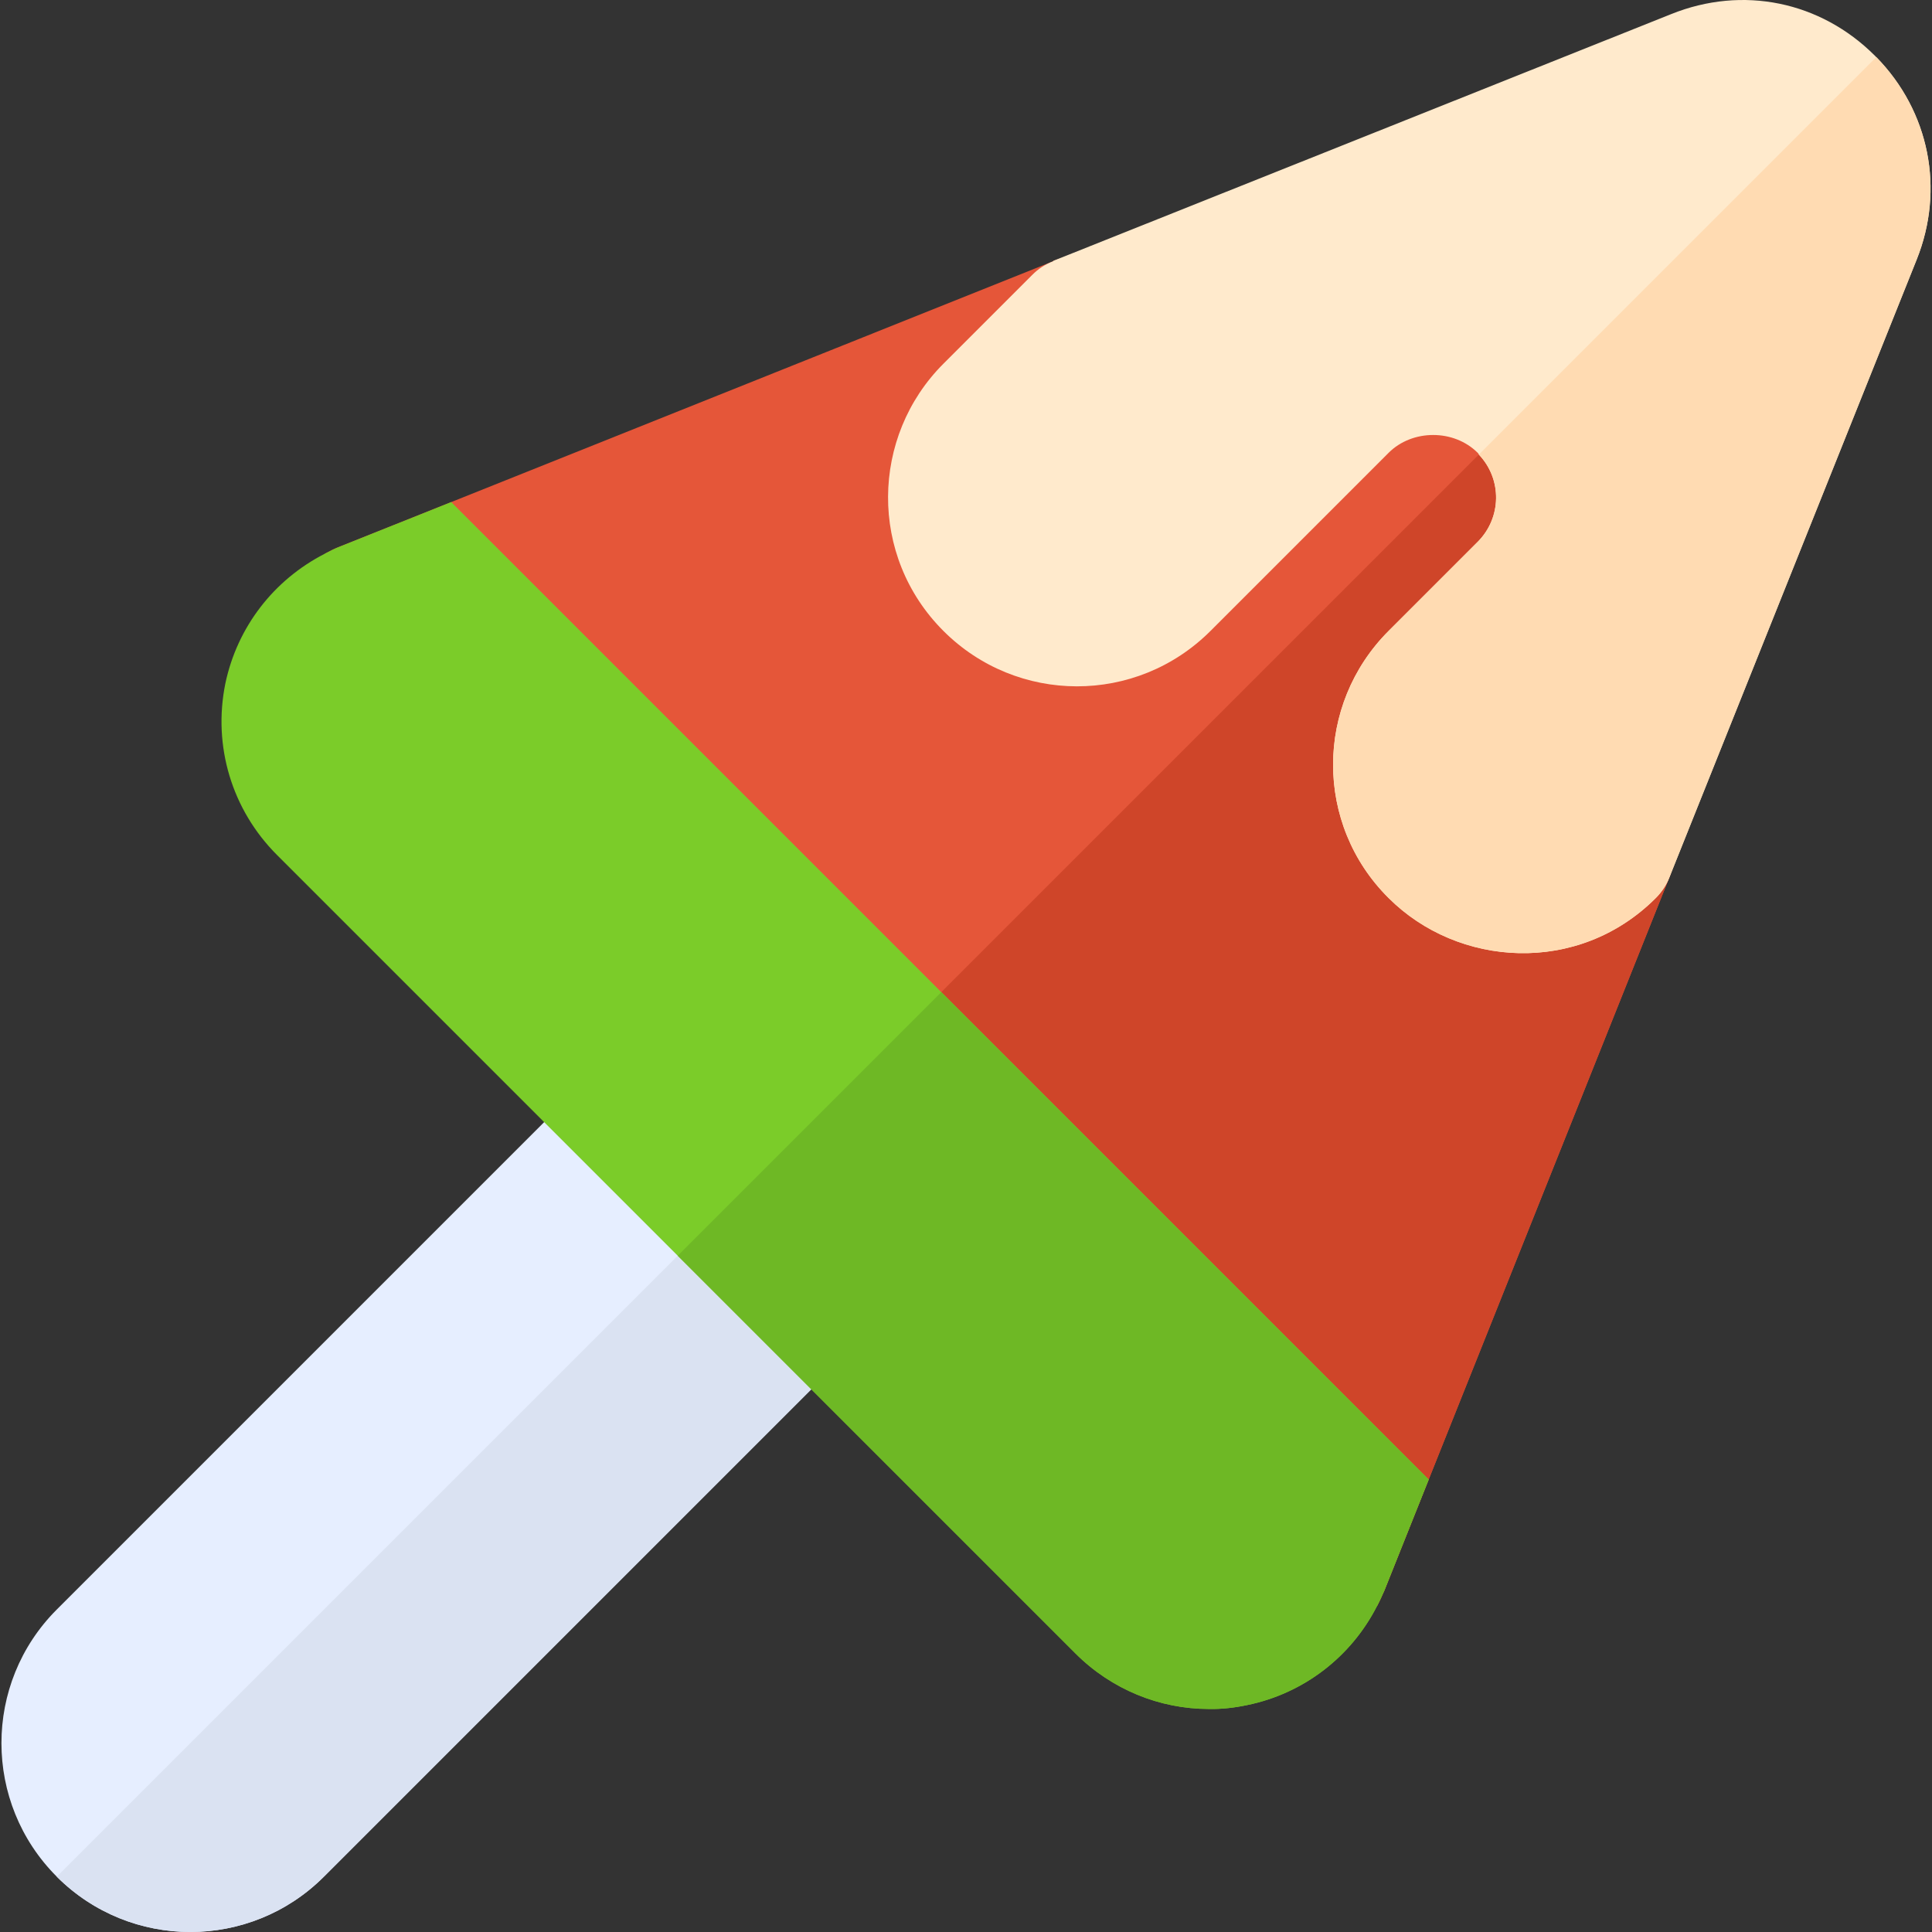
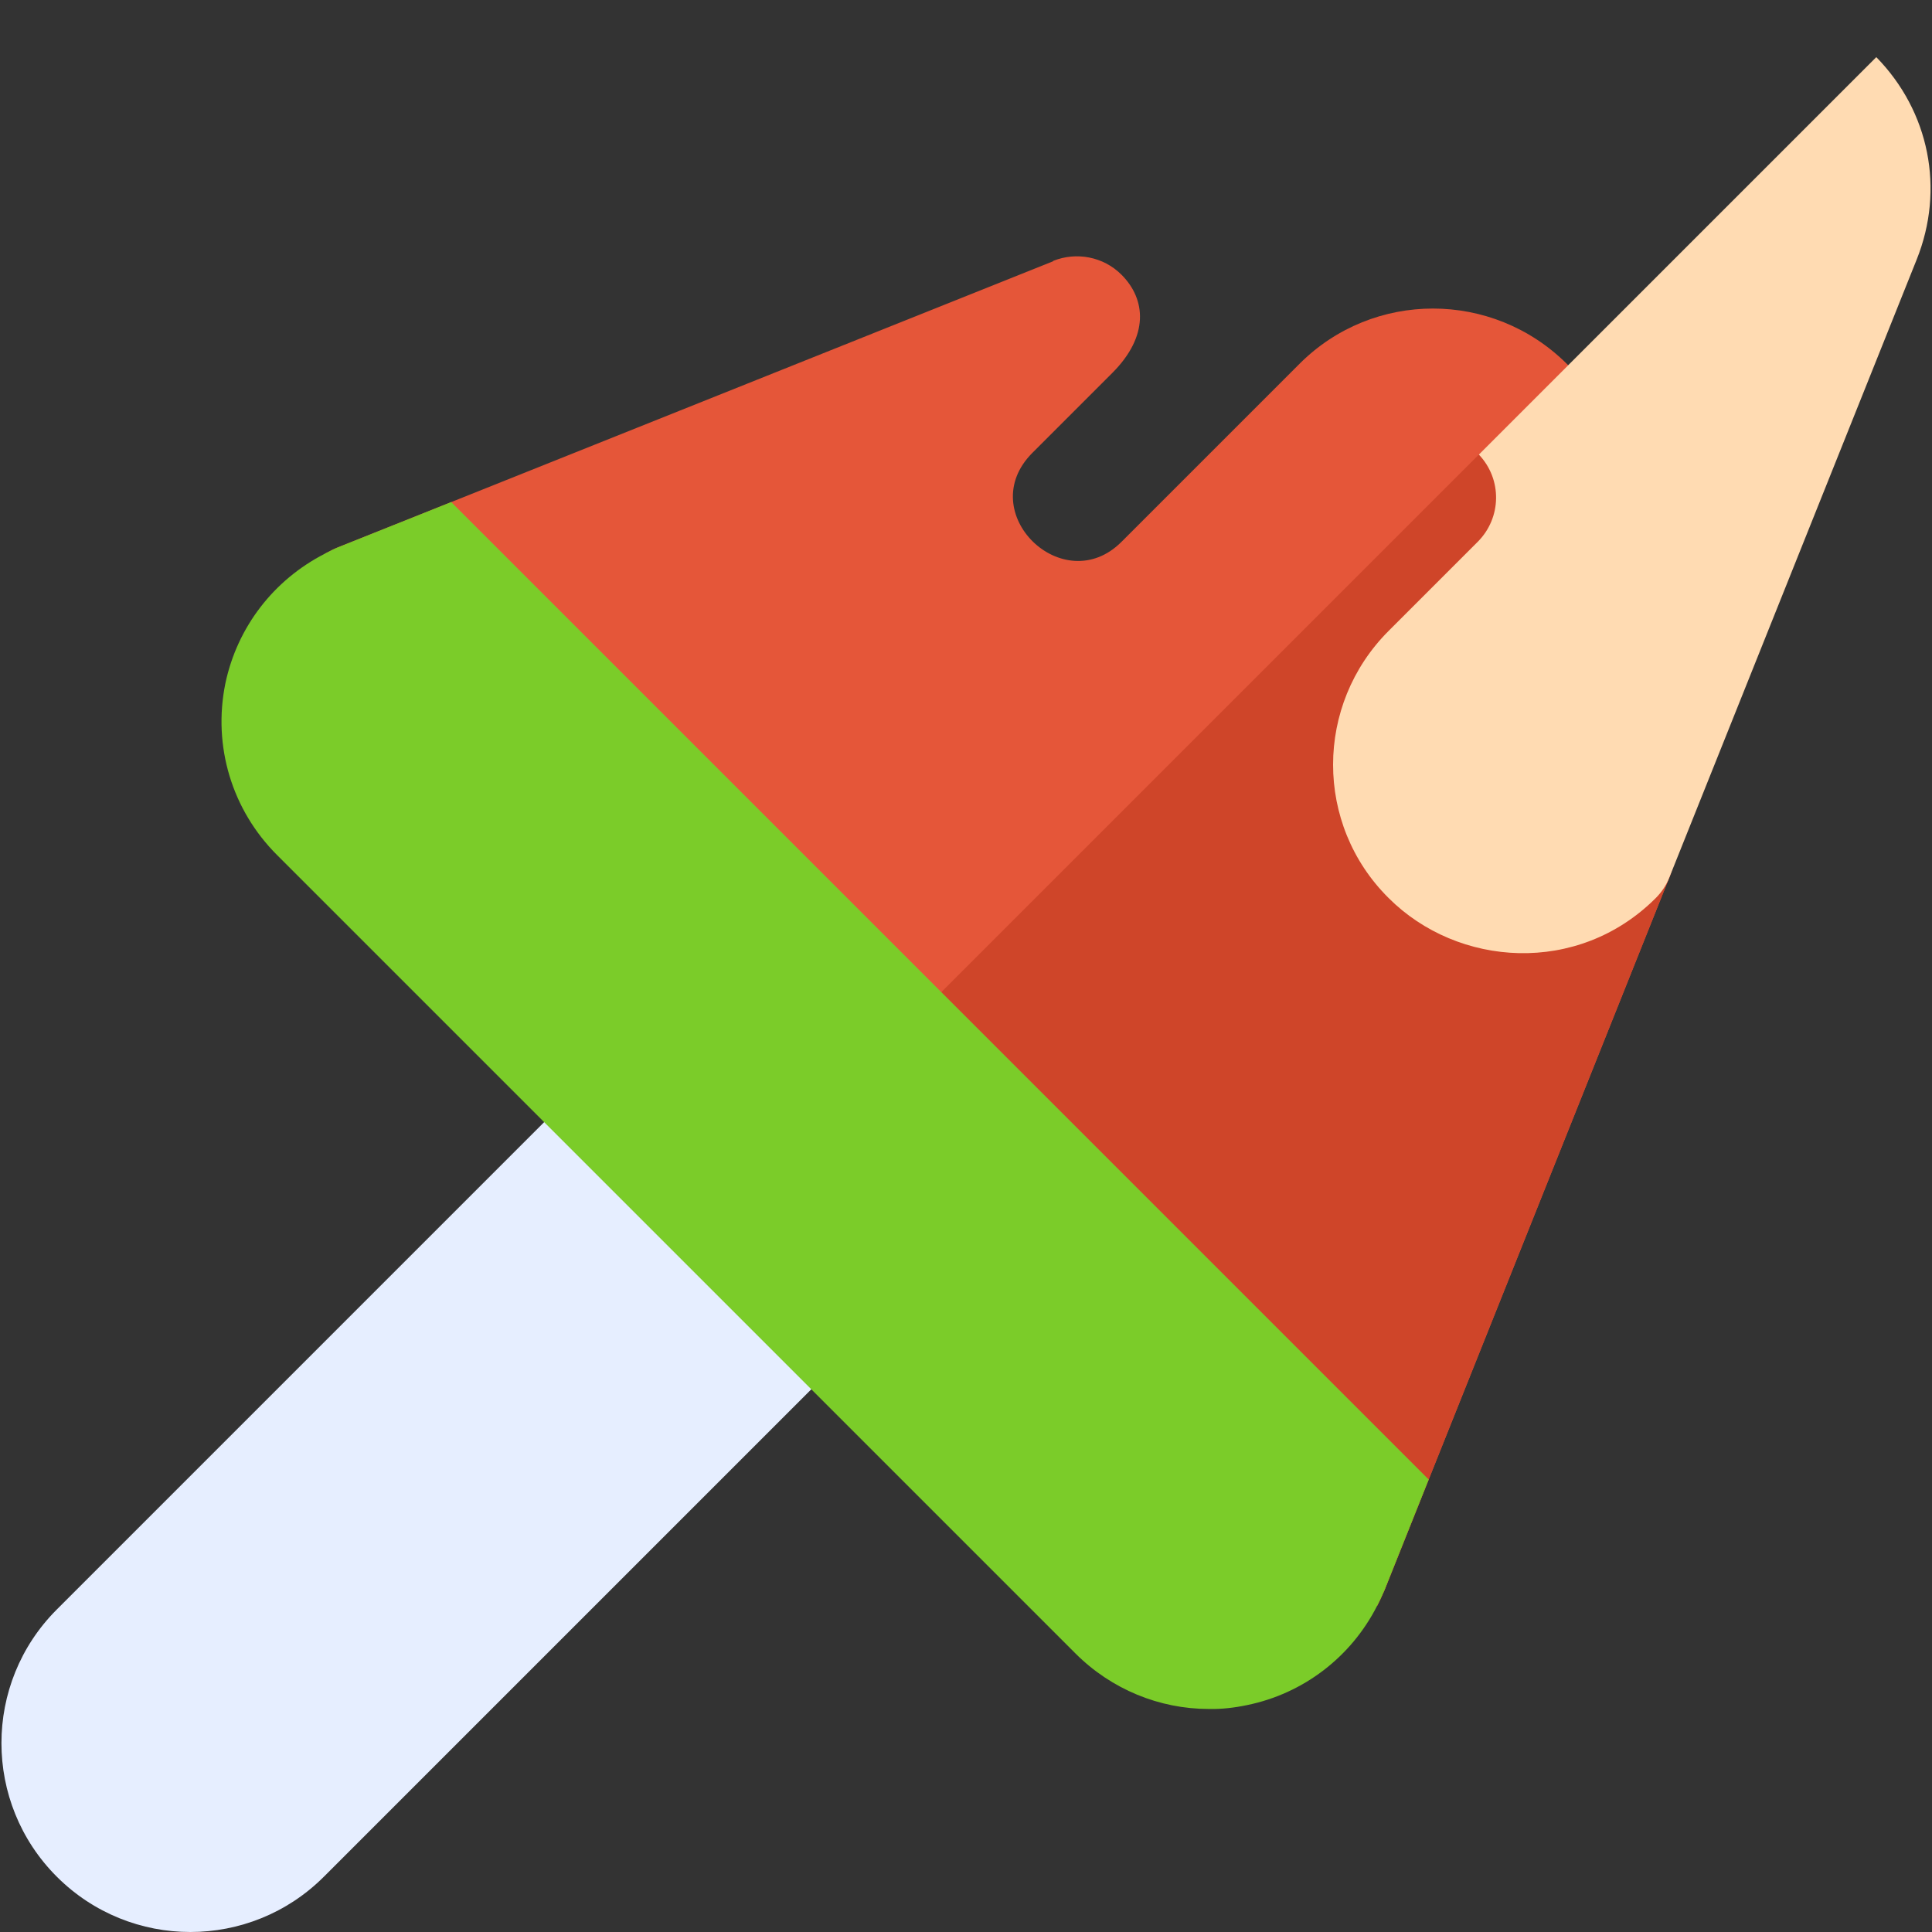
<svg xmlns="http://www.w3.org/2000/svg" height="800px" width="800px" version="1.1" id="Layer_1" viewBox="0 0 512 512" xml:space="preserve">
  <rect x="0" y="0" width="512" height="512" fill="#333333" stroke="none" />
  <path style="fill:#E55639;" d="M364.932,425.598L86.076,146.743c1.337-0.708,2.675-1.415,4.169-1.967l29.341-11.721l159.448-63.794  l0.158-0.158c5.978-2.359,13.137-1.179,18.013,3.697c6.53,6.53,7.315,16.283-2.438,26.037l-21.16,21.16  c-15.811,15.811,8.181,39.016,23.598,23.598l23.441-23.441c0,0,1.258-1.258,23.755-23.755c19.509-19.509,51.13-19.508,70.796,0  l0.394,0.394c19.193,19.665,18.957,51.051-0.394,70.402l-23.598,23.598c-6.529,6.529-6.529,17.07,0,23.598  c6.451,6.451,17.463,6.135,23.519,0.079c6.529-6.529,17.148-6.607,23.677-0.079c4.878,4.878,6.057,12.036,3.62,18.093  l-63.796,159.603l-11.72,29.342C366.27,422.846,365.64,424.261,364.932,425.598z" />
  <path style="fill:#CF4529;" d="M364.932,425.598L225.858,286.525L415.59,96.793c19.193,19.665,18.957,51.051-0.394,70.402  l-23.598,23.598c-6.529,6.529-6.529,17.07,0,23.598c6.451,6.451,17.463,6.135,23.519,0.079c6.529-6.529,17.148-6.607,23.677-0.079  c4.878,4.878,6.057,12.036,3.62,18.093l-63.796,159.603l-11.72,29.342C366.27,422.846,365.64,424.261,364.932,425.598z" />
  <path style="fill:#E6EEFF;" d="M15.046,497.337L15.046,497.337c-19.55-19.55-19.55-51.246,0-70.796L162.93,278.657l70.796,70.796  L85.841,497.337C66.292,516.887,34.595,516.887,15.046,497.337z" />
-   <path style="fill:#DAE2F2;" d="M15.046,497.337c19.55,19.55,51.246,19.55,70.796,0l147.883-147.884l-35.398-35.398L15.046,497.337z" />
-   <path style="fill:#FFEACC;" d="M442.414,232.484L507.94,68.789c7.472-18.643,3.382-39.253-10.698-53.648l-0.394-0.394  C482.452,0.353,461.844-3.895,442.886,3.736L279.192,69.104l-0.158,0.158c-2.046,0.786-3.856,1.966-5.429,3.539l-23.598,23.598  c-19.272,19.272-19.823,50.972,0,70.796c19.508,19.508,51.13,19.666,70.796,0L368,119.998c6.293-6.293,17.306-6.292,23.598,0  c0.158,0.158,0.236,0.236,0.315,0.473c6.215,6.529,6.056,16.755-0.315,23.127L368,167.196c-19.587,19.587-19.666,51.288,0,70.796  c18.329,18.329,50.186,20.609,70.796,0C440.369,236.417,441.627,234.528,442.414,232.484z" />
  <path style="fill:#FFDBB2;" d="M438.796,237.99c-20.609,20.609-52.466,18.329-70.796,0c-19.666-19.508-19.587-51.209,0-70.796  l23.598-23.598c6.372-6.372,6.53-16.597,0.315-23.127L497.241,15.141c14.081,14.395,18.171,35.004,10.698,53.648l-65.525,163.695  C441.627,234.528,440.369,236.417,438.796,237.99z" />
  <path style="fill:#7BCC29;" d="M330.478,451.87c-3.382,0.709-6.764,1.102-10.147,1.025c-13.058-0.001-25.802-5.193-35.319-14.71  l-211.6-211.601c-11.957-11.957-17.069-28.868-13.688-45.467c3.147-14.946,12.822-27.453,26.352-34.376  c1.337-0.708,2.675-1.415,4.169-1.967l29.341-11.721l259.033,259.033l-11.72,29.342c-0.629,1.416-1.259,2.832-1.968,4.168  C358.089,439.048,345.503,448.802,330.478,451.87z" />
-   <path style="fill:#6EB825;" d="M330.478,451.87c-3.382,0.709-6.764,1.102-10.147,1.025c-13.058-0.001-25.802-5.193-35.319-14.71  L179.606,332.778l69.851-69.851l129.161,129.161L366.9,421.43c-0.629,1.416-1.259,2.832-1.968,4.168  C358.089,439.048,345.503,448.802,330.478,451.87z" />
</svg>